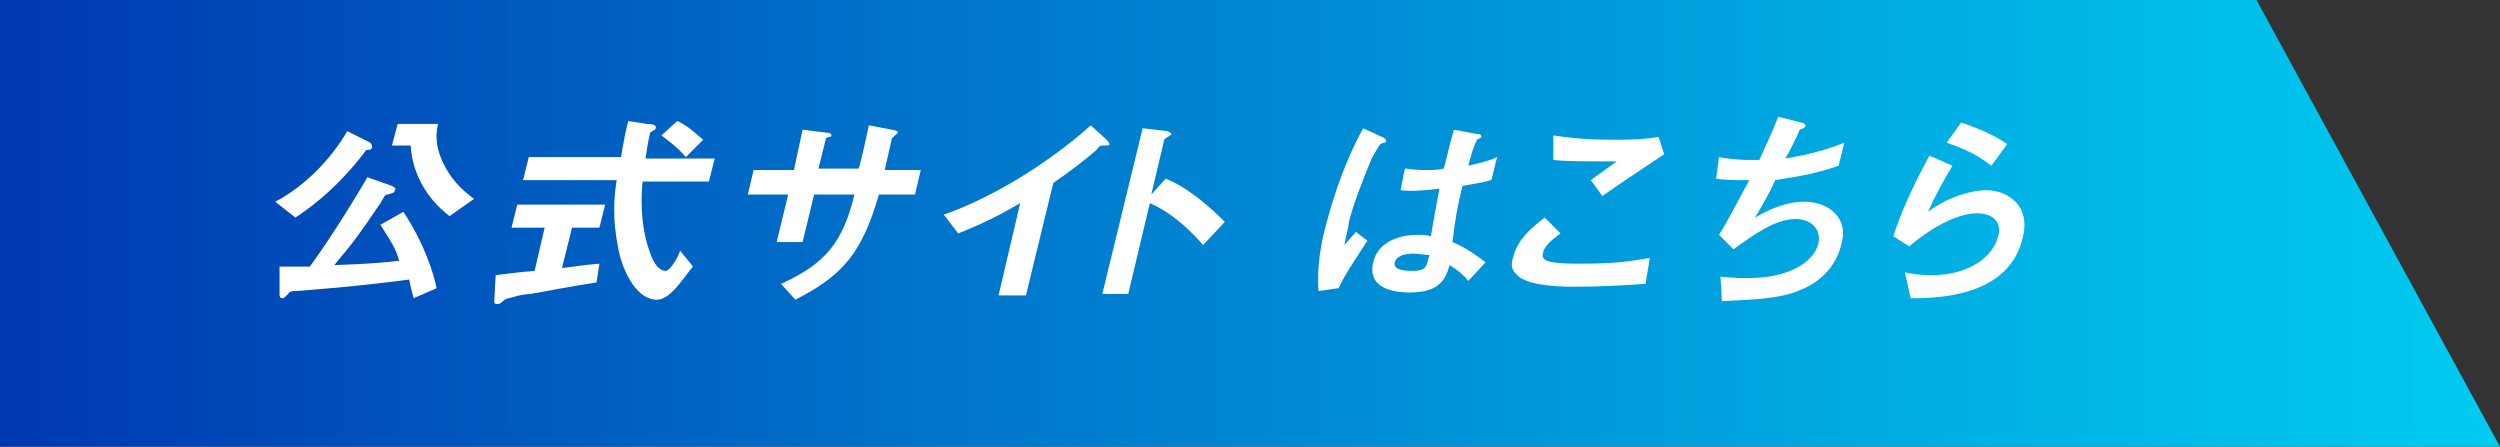
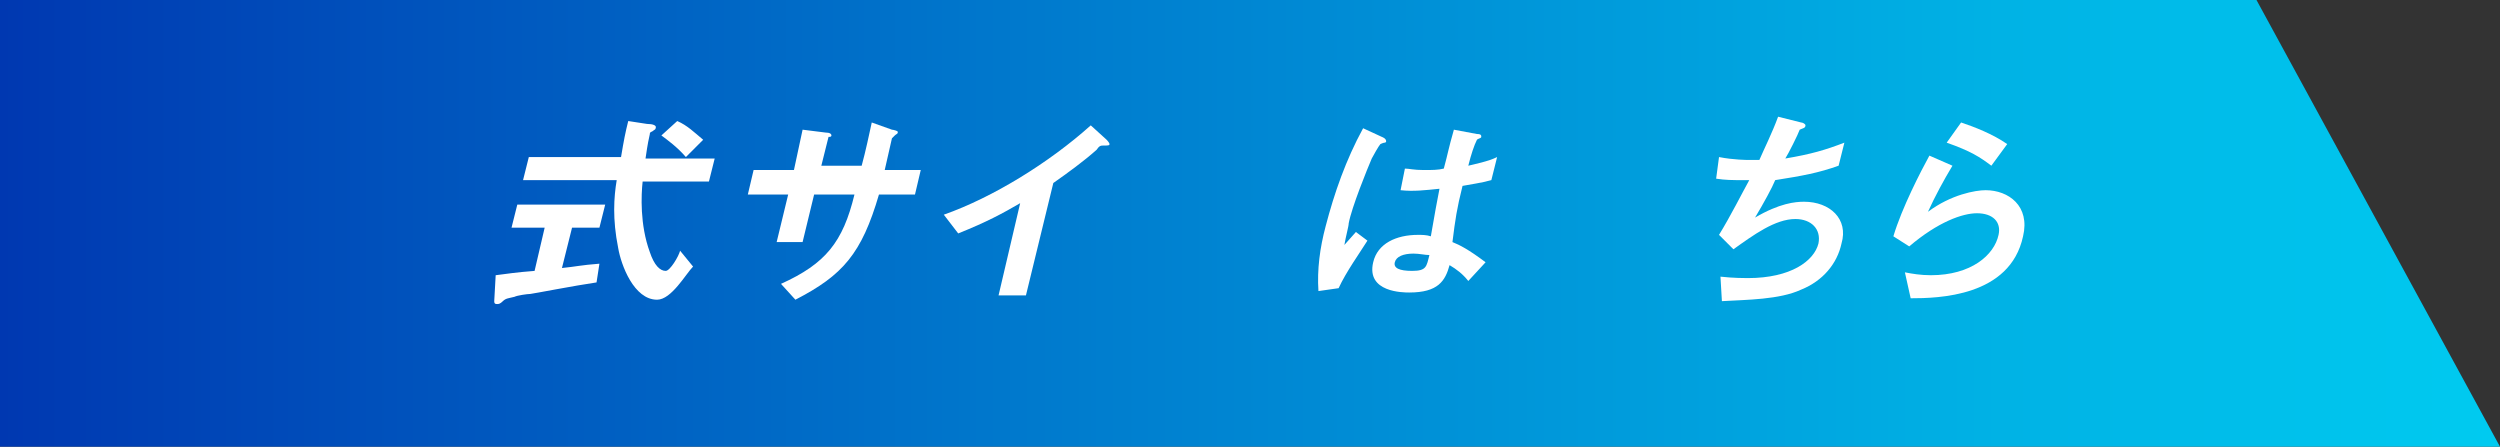
<svg xmlns="http://www.w3.org/2000/svg" version="1.1" id="_レイヤー_2" x="0px" y="0px" viewBox="0 0 173.5 31" style="enable-background:new 0 0 173.5 31;" xml:space="preserve">
  <rect x="0" y="0" width="173.5" height="31" fill="#333333" stroke="none" />
  <style type="text/css">
	.st0{fill:url(#SVGID_1_);}
	.st1{enable-background:new    ;}
	.st2{fill:#FFFFFF;}
</style>
  <g id="Layer_1">
    <g>
      <linearGradient id="SVGID_1_" gradientUnits="userSpaceOnUse" x1="0" y1="18.485" x2="173.48" y2="18.485" gradientTransform="matrix(1 0 0 -1 0 34)">
        <stop offset="0" style="stop-color:#0038B1" />
        <stop offset="0.38" style="stop-color:#0075CB" />
        <stop offset="0.8" style="stop-color:#00B2E5" />
        <stop offset="1" style="stop-color:#00CBF0" />
      </linearGradient>
      <polygon class="st0" points="156.6,0 173.5,31 0,31 0,0   " />
      <g class="st1">
-         <path class="st2" d="M25.6,10.4c-0.2,0-0.2,0-0.4,0.3c-2.1,2.7-4.1,4-4.7,4.4L19.1,14c2.1-1.1,3.9-3,5-4.9l1.6,0.8     c0.1,0.1,0.1,0.2,0.1,0.2C25.9,10.3,25.7,10.4,25.6,10.4z M28.7,20.7c-0.1-0.5-0.2-0.7-0.3-1.3c-3.8,0.5-6.6,0.7-7.9,0.8     c-0.2,0-0.4,0-0.5,0.2c-0.2,0.2-0.3,0.3-0.4,0.3c-0.2,0-0.2-0.2-0.2-0.3l0-1.9c0.3,0,0.5,0,2.1,0c0.9-1.2,2.6-3.8,4-6.2l1.7,0.6     c0.2,0.1,0.3,0.2,0.2,0.3c0,0.2-0.2,0.2-0.5,0.3c-0.2,0-0.2,0.1-0.5,0.6c-1.5,2.2-1.7,2.5-3.2,4.3c2.7-0.1,3.6-0.2,4.5-0.3     c-0.2-0.8-0.6-1.4-1.3-2.5l1.6-0.9c1.5,2.3,2.1,4.3,2.3,5.3L28.7,20.7z M31.2,15c-1.7-1.3-2.6-3.1-2.7-4.9h-1.3l0.4-1.5h2.8     c-0.1,0.5-0.3,1.4,0.4,2.8c0.7,1.4,1.7,2.1,2.1,2.4L31.2,15z" />
-       </g>
+         </g>
      <g class="st1">
        <path class="st2" d="M41.4,19.6c-1.4,0.2-4.5,0.8-4.6,0.8c-0.2,0-0.9,0.1-1.1,0.2c-0.4,0.1-0.6,0.1-0.8,0.3     c-0.2,0.2-0.3,0.2-0.4,0.2c-0.1,0-0.2,0-0.2-0.2l0.1-1.8c0.8-0.1,1.4-0.2,2.7-0.3l0.7-3h-2.3l0.4-1.6h6.1l-0.4,1.6h-1.9l-0.7,2.8     c1-0.1,1.3-0.2,2.6-0.3L41.4,19.6z M45.6,20.8c-1.6,0-2.5-2.4-2.7-3.6c-0.4-2-0.3-3.5-0.1-4.7h-6.5l0.4-1.6h6.4     c0.2-1.2,0.3-1.7,0.5-2.5l1.3,0.2c0.4,0,0.7,0.1,0.6,0.3c0,0.1-0.1,0.1-0.2,0.2c-0.2,0.1-0.2,0.1-0.2,0.2     c-0.2,0.9-0.2,1.1-0.3,1.7h4.8l-0.4,1.6h-4.6c-0.1,0.9-0.2,3,0.5,4.9c0.3,0.9,0.7,1.3,1.1,1.3c0.3,0,0.9-1,1-1.4l0.9,1.1     C47.6,19,46.6,20.8,45.6,20.8z M47.6,10.9c-0.6-0.7-1.3-1.2-1.7-1.5L47,8.4c0.7,0.3,1.2,0.8,1.8,1.3L47.6,10.9z" />
      </g>
      <g class="st1">
-         <path class="st2" d="M61,13.5c-1.2,4.1-2.5,5.6-5.8,7.3l-1-1.1c3.1-1.4,4.3-2.9,5.1-6.2h-2.8l-0.8,3.3h-1.8l0.8-3.3h-2.8l0.4-1.7     h2.8L55.7,9l1.6,0.2c0.3,0,0.4,0.1,0.4,0.2c0,0.1-0.1,0.1-0.2,0.1c-0.2,0.1-0.2,0.1-0.2,0.2l-0.5,2h2.8c0.3-1.1,0.5-2.1,0.7-3     L61.9,9c0.1,0,0.5,0.1,0.4,0.2c0,0.1-0.1,0.1-0.2,0.2C62,9.5,62,9.5,61.9,9.6l-0.5,2.2h2.5l-0.4,1.7H61z" />
+         <path class="st2" d="M61,13.5c-1.2,4.1-2.5,5.6-5.8,7.3l-1-1.1c3.1-1.4,4.3-2.9,5.1-6.2h-2.8l-0.8,3.3h-1.8l0.8-3.3h-2.8l0.4-1.7     h2.8L55.7,9l1.6,0.2c0.3,0,0.4,0.1,0.4,0.2c0,0.1-0.1,0.1-0.2,0.1l-0.5,2h2.8c0.3-1.1,0.5-2.1,0.7-3     L61.9,9c0.1,0,0.5,0.1,0.4,0.2c0,0.1-0.1,0.1-0.2,0.2C62,9.5,62,9.5,61.9,9.6l-0.5,2.2h2.5l-0.4,1.7H61z" />
      </g>
      <g class="st1">
        <path class="st2" d="M76.6,10.1c-0.2,0-0.3,0-0.5,0.3c-0.9,0.8-2,1.6-3,2.3l-1.9,7.8h-1.9l1.5-6.4c-1.2,0.7-2.3,1.3-4.3,2.1     l-1-1.3c3.4-1.2,7.3-3.6,10.2-6.2l1.1,1c0,0,0.2,0.2,0.2,0.3C77,10.1,76.9,10.1,76.6,10.1z" />
      </g>
      <g class="st1">
-         <path class="st2" d="M83.5,17c-0.9-1-2.1-2.2-3.7-2.9l-1.5,6.3h-1.8l2.8-11.5L81,9.1c0,0,0.3,0.1,0.3,0.2c0,0.1-0.5,0.3-0.5,0.4     l-0.9,3.8l1-1.1c0.7,0.3,1.1,0.5,2.2,1.3c1,0.8,1.4,1.2,1.9,1.7L83.5,17z" />
-       </g>
+         </g>
      <g class="st1">
        <path class="st2" d="M92.9,20l-1.4,0.2c-0.1-1.5,0.1-3,0.5-4.5c0.6-2.3,1.4-4.6,2.6-6.8l1.3,0.6c0,0,0.3,0.1,0.3,0.3     c0,0,0,0.1-0.1,0.1c-0.1,0-0.3,0.1-0.3,0.1c-0.1,0.1-0.5,0.8-0.6,1c-0.3,0.7-1.4,3.4-1.6,4.5c0,0.2-0.2,0.9-0.3,1.5l0.8-0.9     l0.8,0.6C94.4,17.5,93.4,18.9,92.9,20z M101.9,19.5c-0.4-0.5-0.8-0.8-1.3-1.1c-0.3,1.1-0.8,1.9-2.8,1.9c-0.4,0-3,0-2.5-2.1     c0.3-1.3,1.6-1.9,3.1-1.9c0.3,0,0.6,0,0.9,0.1c0.3-1.7,0.4-2.3,0.6-3.3c-1,0.1-1.8,0.2-2.7,0.1l0.3-1.5c0.3,0,0.6,0.1,1.3,0.1     c0.6,0,1,0,1.4-0.1c0.3-1.1,0.3-1.3,0.7-2.7l1.6,0.3c0.3,0,0.3,0.1,0.3,0.2c0,0.1-0.2,0.1-0.3,0.2c-0.2,0.4-0.4,1-0.6,1.8     c0.4-0.1,1.4-0.3,2-0.6l-0.4,1.6c-0.7,0.2-1.5,0.3-2,0.4c-0.4,1.6-0.5,2.3-0.7,3.9c0.5,0.2,1.1,0.5,2.3,1.4L101.9,19.5z      M98.1,17.6c-0.7,0-1.2,0.2-1.3,0.6s0.3,0.6,1.2,0.6c1,0,1-0.3,1.2-1.1C98.9,17.7,98.5,17.6,98.1,17.6z" />
      </g>
      <g class="st1">
-         <path class="st2" d="M109.3,19.9c-1.3,0-3.5-0.1-4.1-0.9c-0.2-0.2-0.4-0.5-0.2-1.1c0.3-1.3,1.3-2.1,2.2-2.8l1.1,1.1     c-0.4,0.3-1.1,0.8-1.2,1.3c-0.1,0.3,0,0.4,0.1,0.5c0.3,0.3,1.8,0.3,2.5,0.3c2.6,0,3.6-0.2,4.8-0.4l-0.3,1.8     C112.7,19.8,111,19.9,109.3,19.9z M111.2,13.6l-0.8-1.1l1.8-1.3c-2.5,0-3.5,0-4.4-0.1l0-1.7c1.3,0.2,2.6,0.3,4,0.3     c1.1,0,2.2,0,3.3-0.2l0.4,1.2C114,11.7,112.2,12.9,111.2,13.6z" />
-       </g>
+         </g>
      <g class="st1">
        <path class="st2" d="M125,20.1c-1.5,0.7-3.8,0.7-5.5,0.8l-0.1-1.7c0.9,0.1,1.7,0.1,1.9,0.1c3,0,4.6-1.2,4.9-2.4     c0.2-1-0.5-1.7-1.6-1.7c-1.4,0-2.9,1.1-4.3,2.1l-1-1c0.8-1.3,1.6-2.9,2.1-3.8c-0.3,0-0.7,0-0.9,0c-0.1,0-0.8,0-1.4-0.1l0.2-1.5     c1,0.2,2,0.2,2,0.2c0.3,0,0.5,0,0.8,0c0.3-0.7,0.9-1.9,1.3-3l1.6,0.4c0.1,0,0.3,0.1,0.3,0.2c0,0.2-0.2,0.2-0.4,0.3     c-0.1,0.3-0.8,1.7-1,2c1.8-0.3,2.8-0.6,4.1-1.1l-0.4,1.6c-1.4,0.5-2.5,0.7-4.4,1c-0.2,0.5-0.8,1.6-1.4,2.6c1.7-1,2.8-1.1,3.4-1.1     c1.8,0,3.1,1.2,2.6,2.9C127.5,18.3,126.5,19.5,125,20.1z" />
      </g>
      <g class="st1">
        <path class="st2" d="M132.6,20.7l-0.4-1.8c0.5,0.1,1.1,0.2,1.8,0.2c2.8,0,4.4-1.4,4.7-2.8c0.2-0.9-0.4-1.5-1.5-1.5     c-1,0-2.7,0.6-4.7,2.3l-1.1-0.7c0.6-2,1.9-4.5,2.5-5.6l1.6,0.7c-0.6,1-1.2,2.1-1.7,3.2c1.6-1.2,3.3-1.5,4-1.5     c1.6,0,3.1,1.1,2.6,3.2C139.5,20.6,134.5,20.7,132.6,20.7z M138.2,11.5c-0.8-0.6-1.4-1-3.1-1.6l1-1.4c0.9,0.3,2.2,0.8,3.2,1.5     L138.2,11.5z" />
      </g>
    </g>
  </g>
</svg>